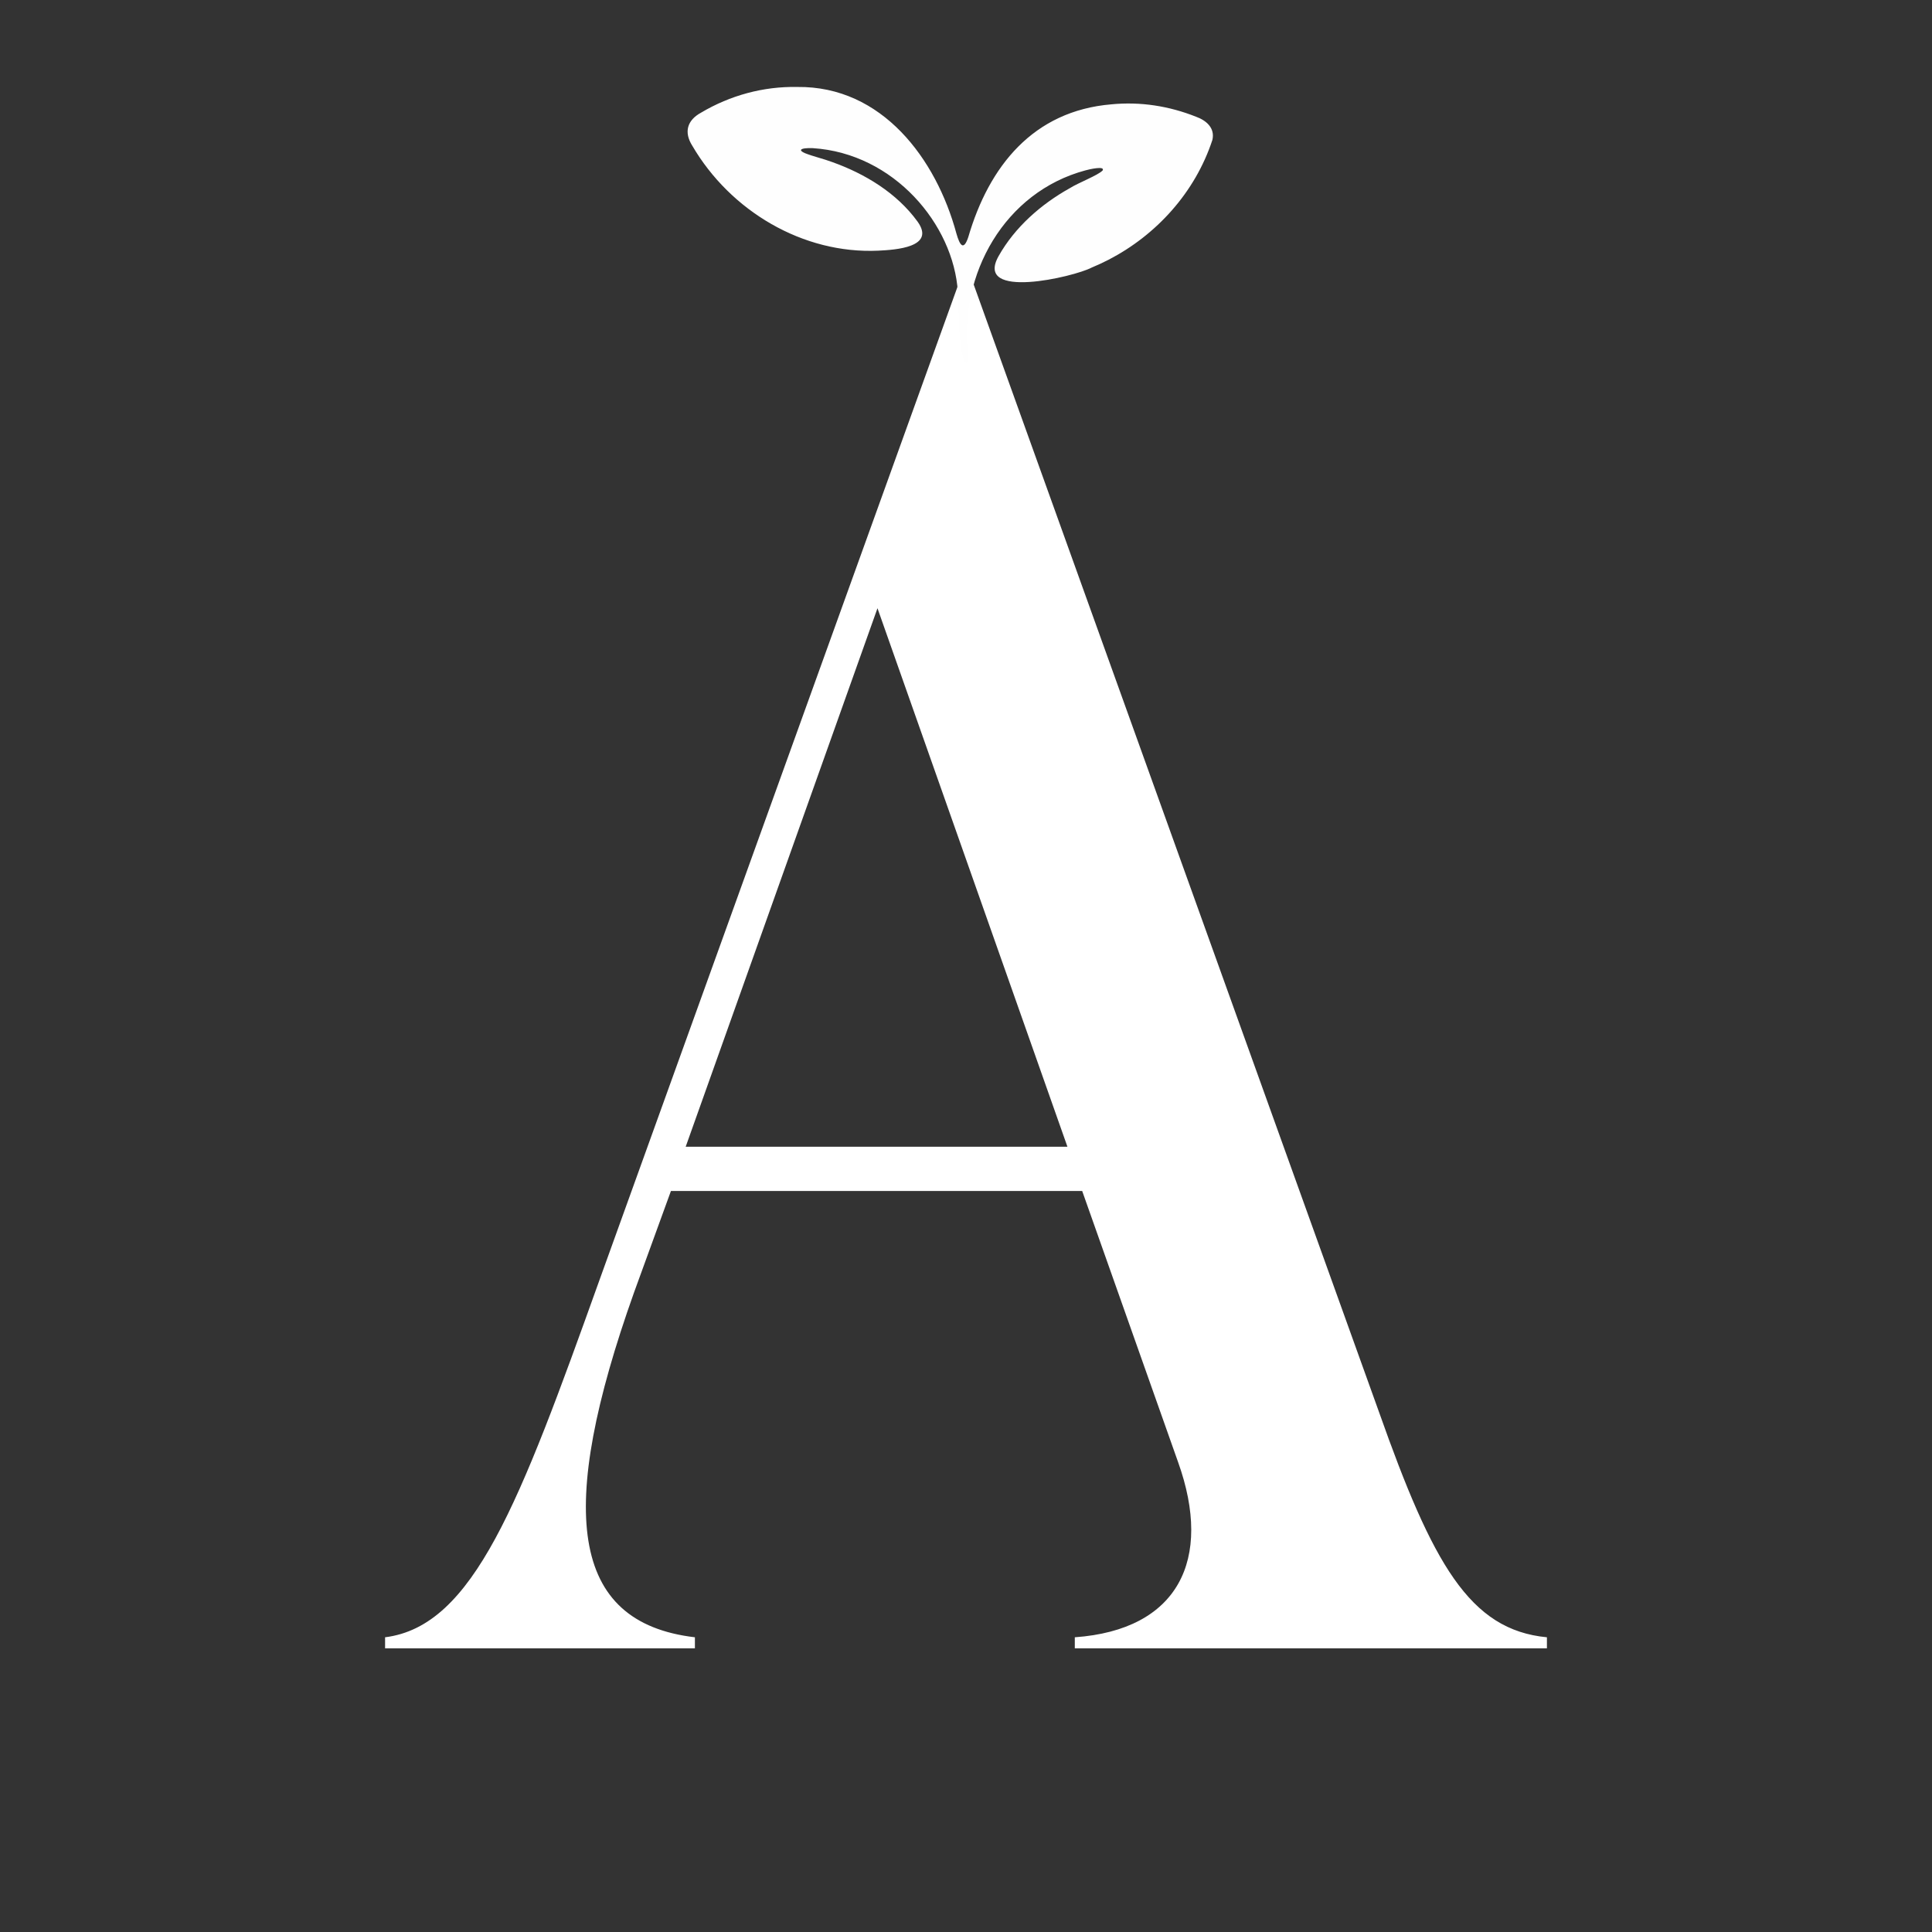
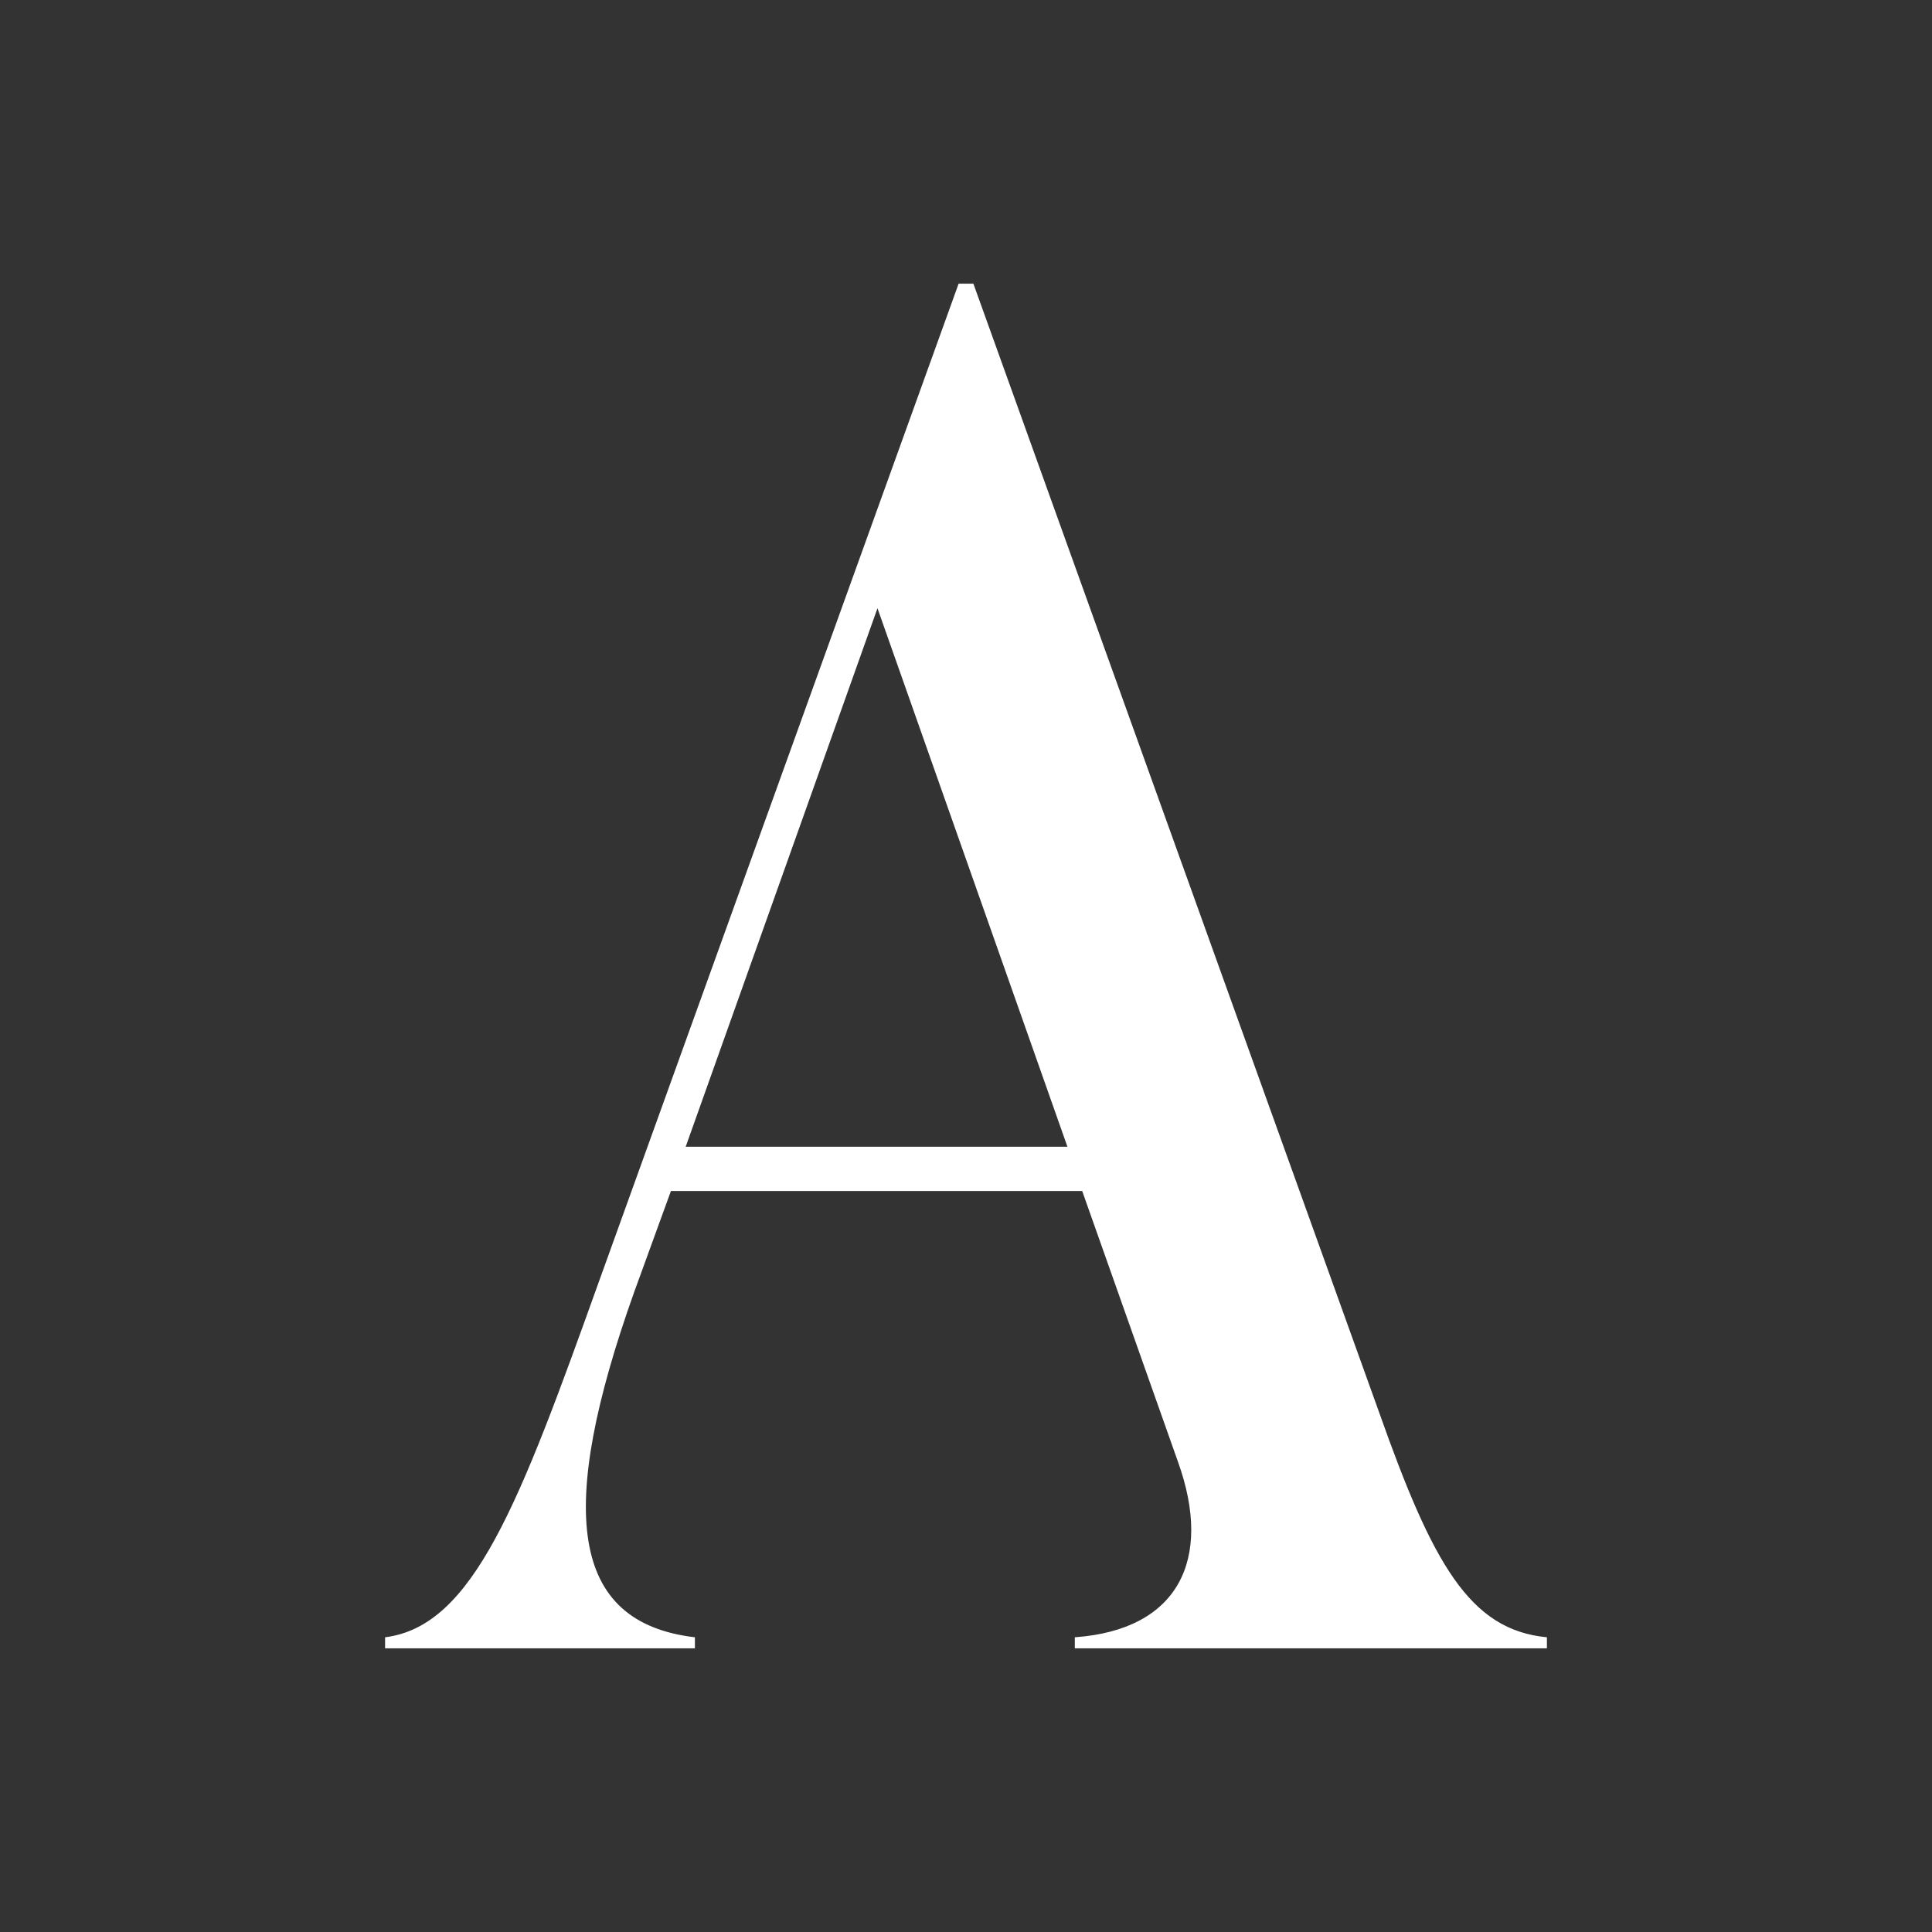
<svg xmlns="http://www.w3.org/2000/svg" width="220" height="220">
  <rect width="100%" height="100%" fill="#333333" stroke="none" />
  <g fill="none" fill-rule="evenodd">
    <path fill="#FFF" fill-rule="nonzero" d="M110.84 32.3h-1.68L68.21 145.91c-9.03 25.2-14.28 39.27-24.36 40.53v1.26h35.28v-1.26c-14.28-1.68-15.75-14.49-6.93-39.27l4.2-11.55h46.83l10.92 30.87c3.99 11.13 0 19.11-11.76 19.95v1.26h53.76v-1.26c-8.82-.84-13.02-8.4-19.11-25.62L110.84 32.3zM99.92 69.26l21.63 61.32H78.08l21.84-61.32z" />
-     <path fill="#FEFEFE" d="M110.256 27.012c2.36-8.09 7.403-14.387 16.303-15.132 3.297-.32 6.55.186 9.638 1.412 1.16.42 2.174 1.28 1.86 2.64-1.969 5.998-6.397 10.842-11.829 13.649-.623.32-1.268.619-1.918.889-2.028 1.07-13.437 3.739-10.596-1.311 1.846-3.286 4.834-5.908 8.1-7.727.991-.63 3.161-1.436 3.744-2.018.31-.562-1.545-.13-1.96-.013-9.174 2.46-14.46 11.788-13.357 21.08-.022 1.517-.509.773-.712-.384-.417-2.237-.319-4.603-.456-6.86-.49-7.676-7.276-15.774-16.515-16.367-.716-.031-1.245.04-1.33.179l-.01.018c-.046.1.12.233.437.372.975.388 2.105.635 3.104 1.013 3.734 1.329 7.351 3.52 9.712 6.764 2.137 2.957-2.523 3.233-4.467 3.329-8.563.393-16.82-4.501-21.172-11.95-.984-1.555-.576-2.91.998-3.765 3.311-1.97 7.102-3.002 10.95-2.926 9.665-.122 15.832 8.184 18.131 16.699.383 1.334.808 2 1.345.409" />
  </g>
</svg>